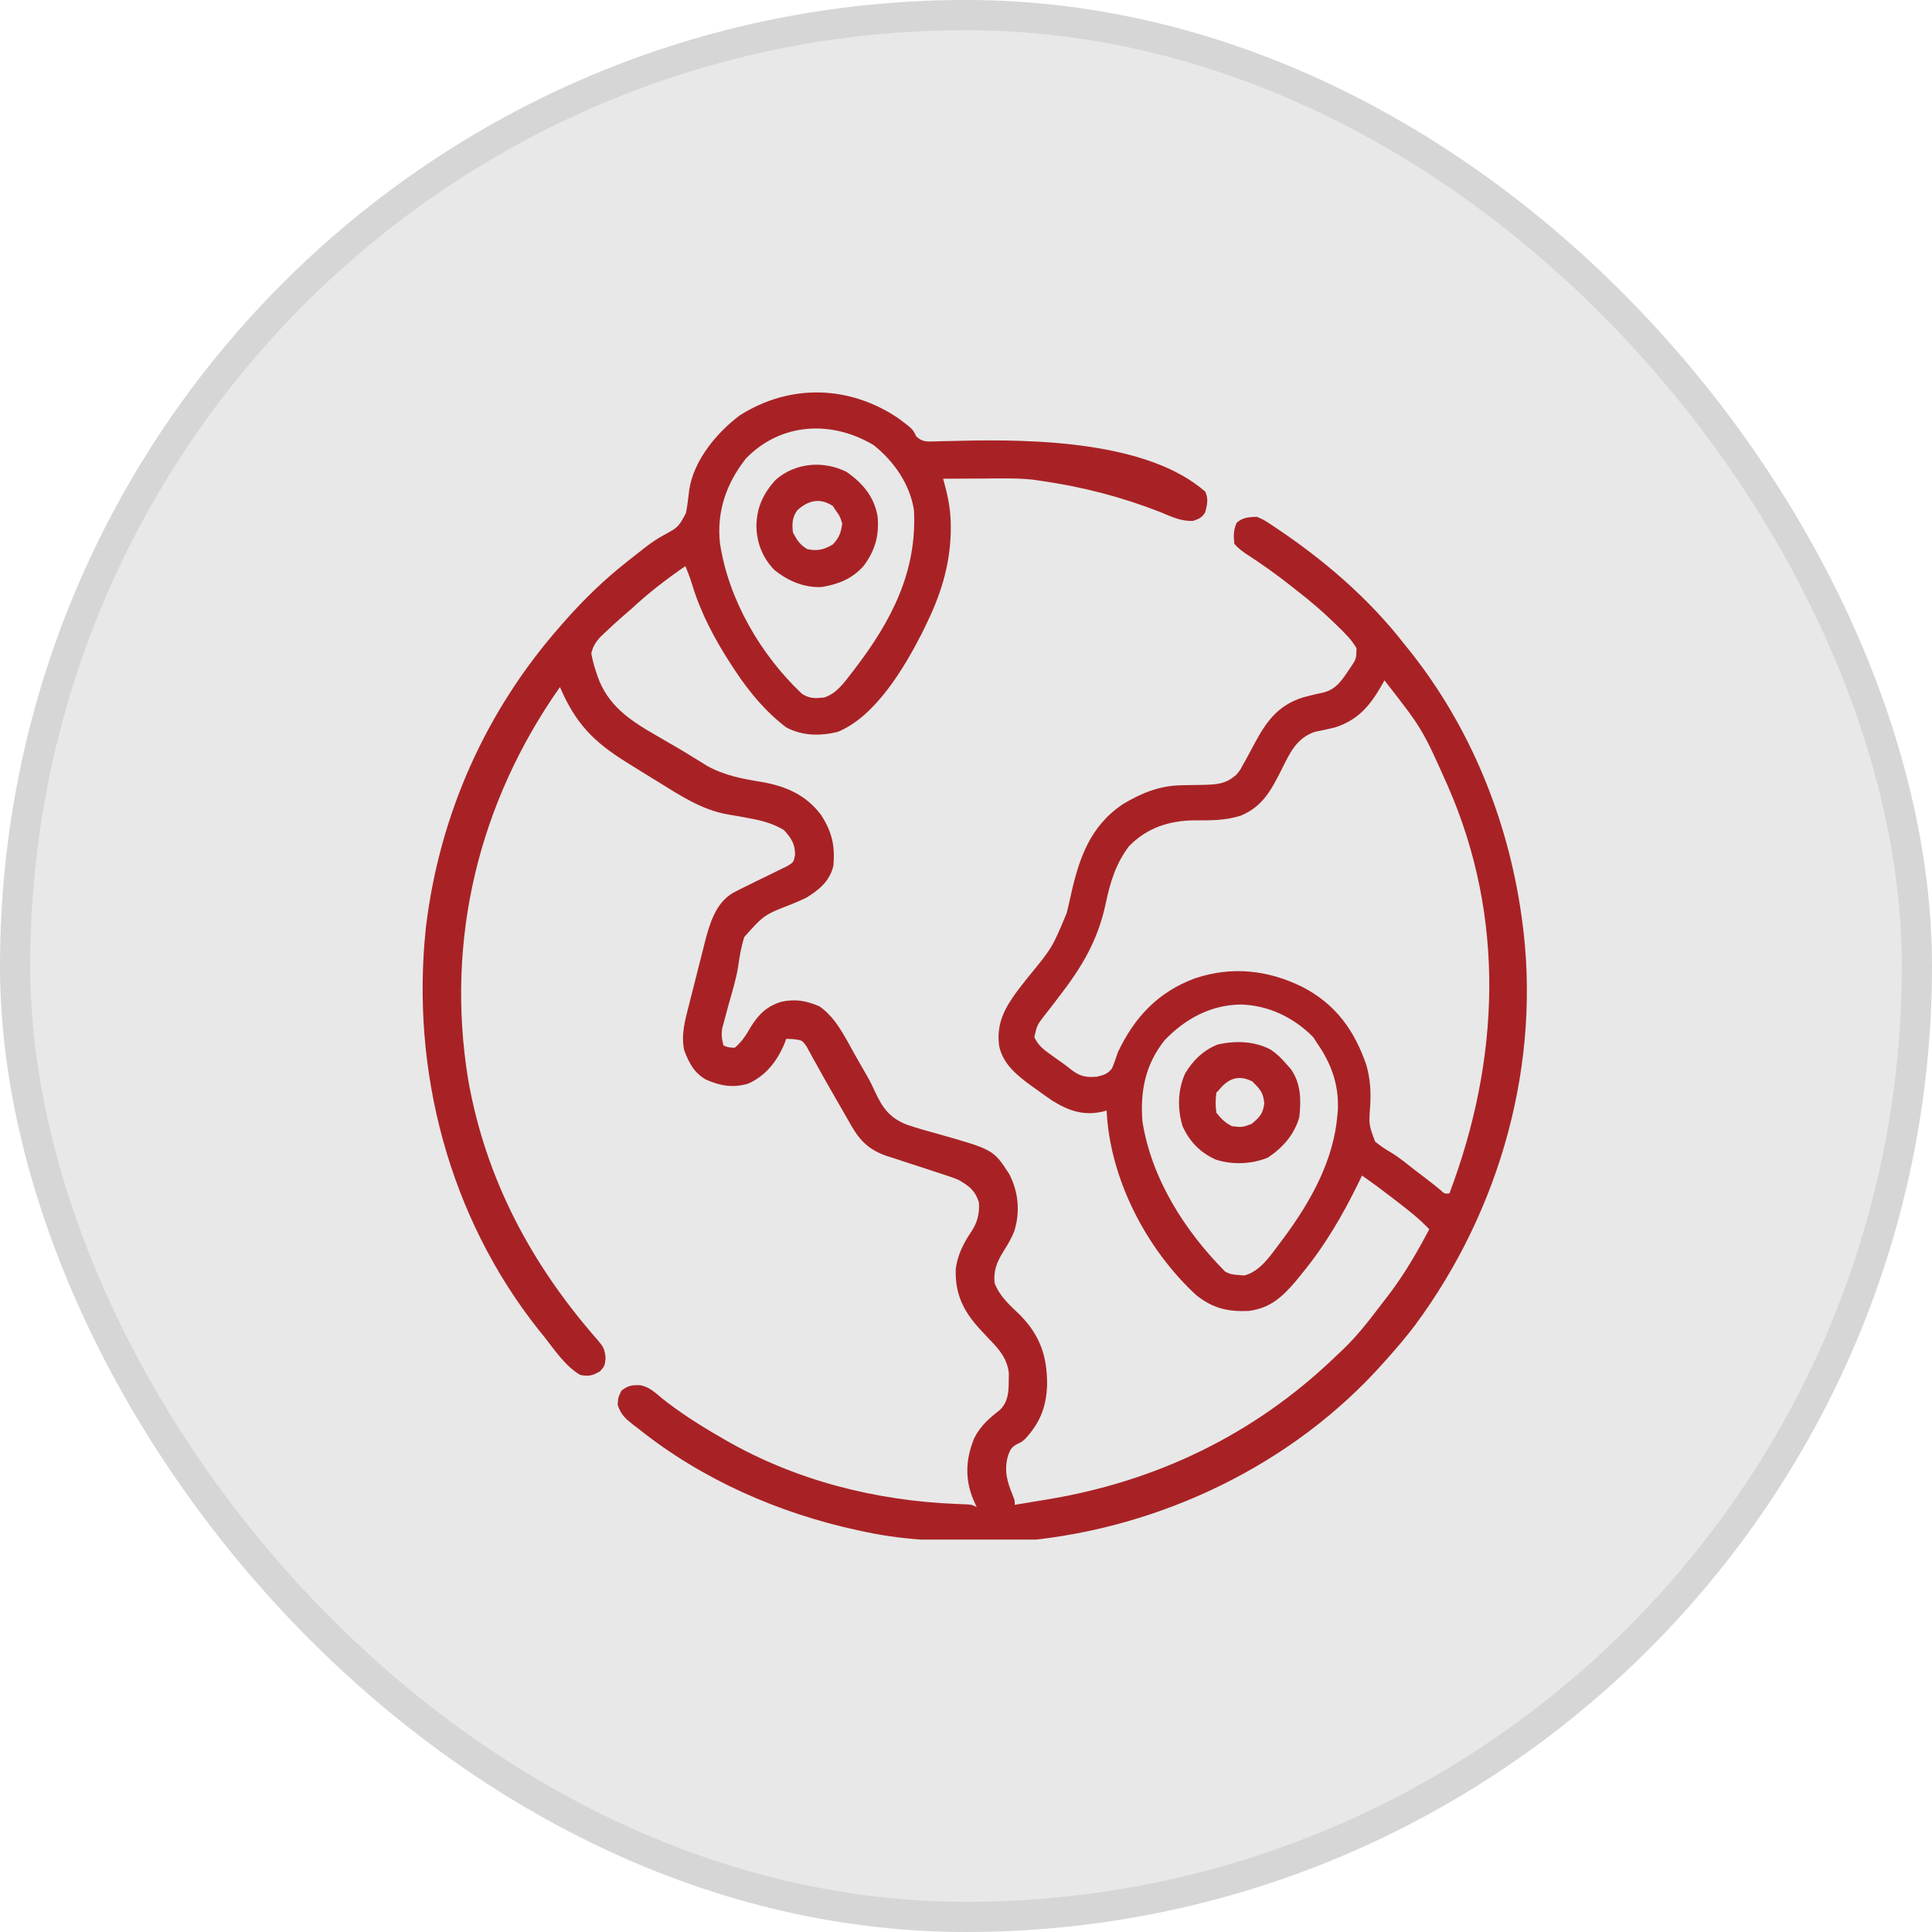
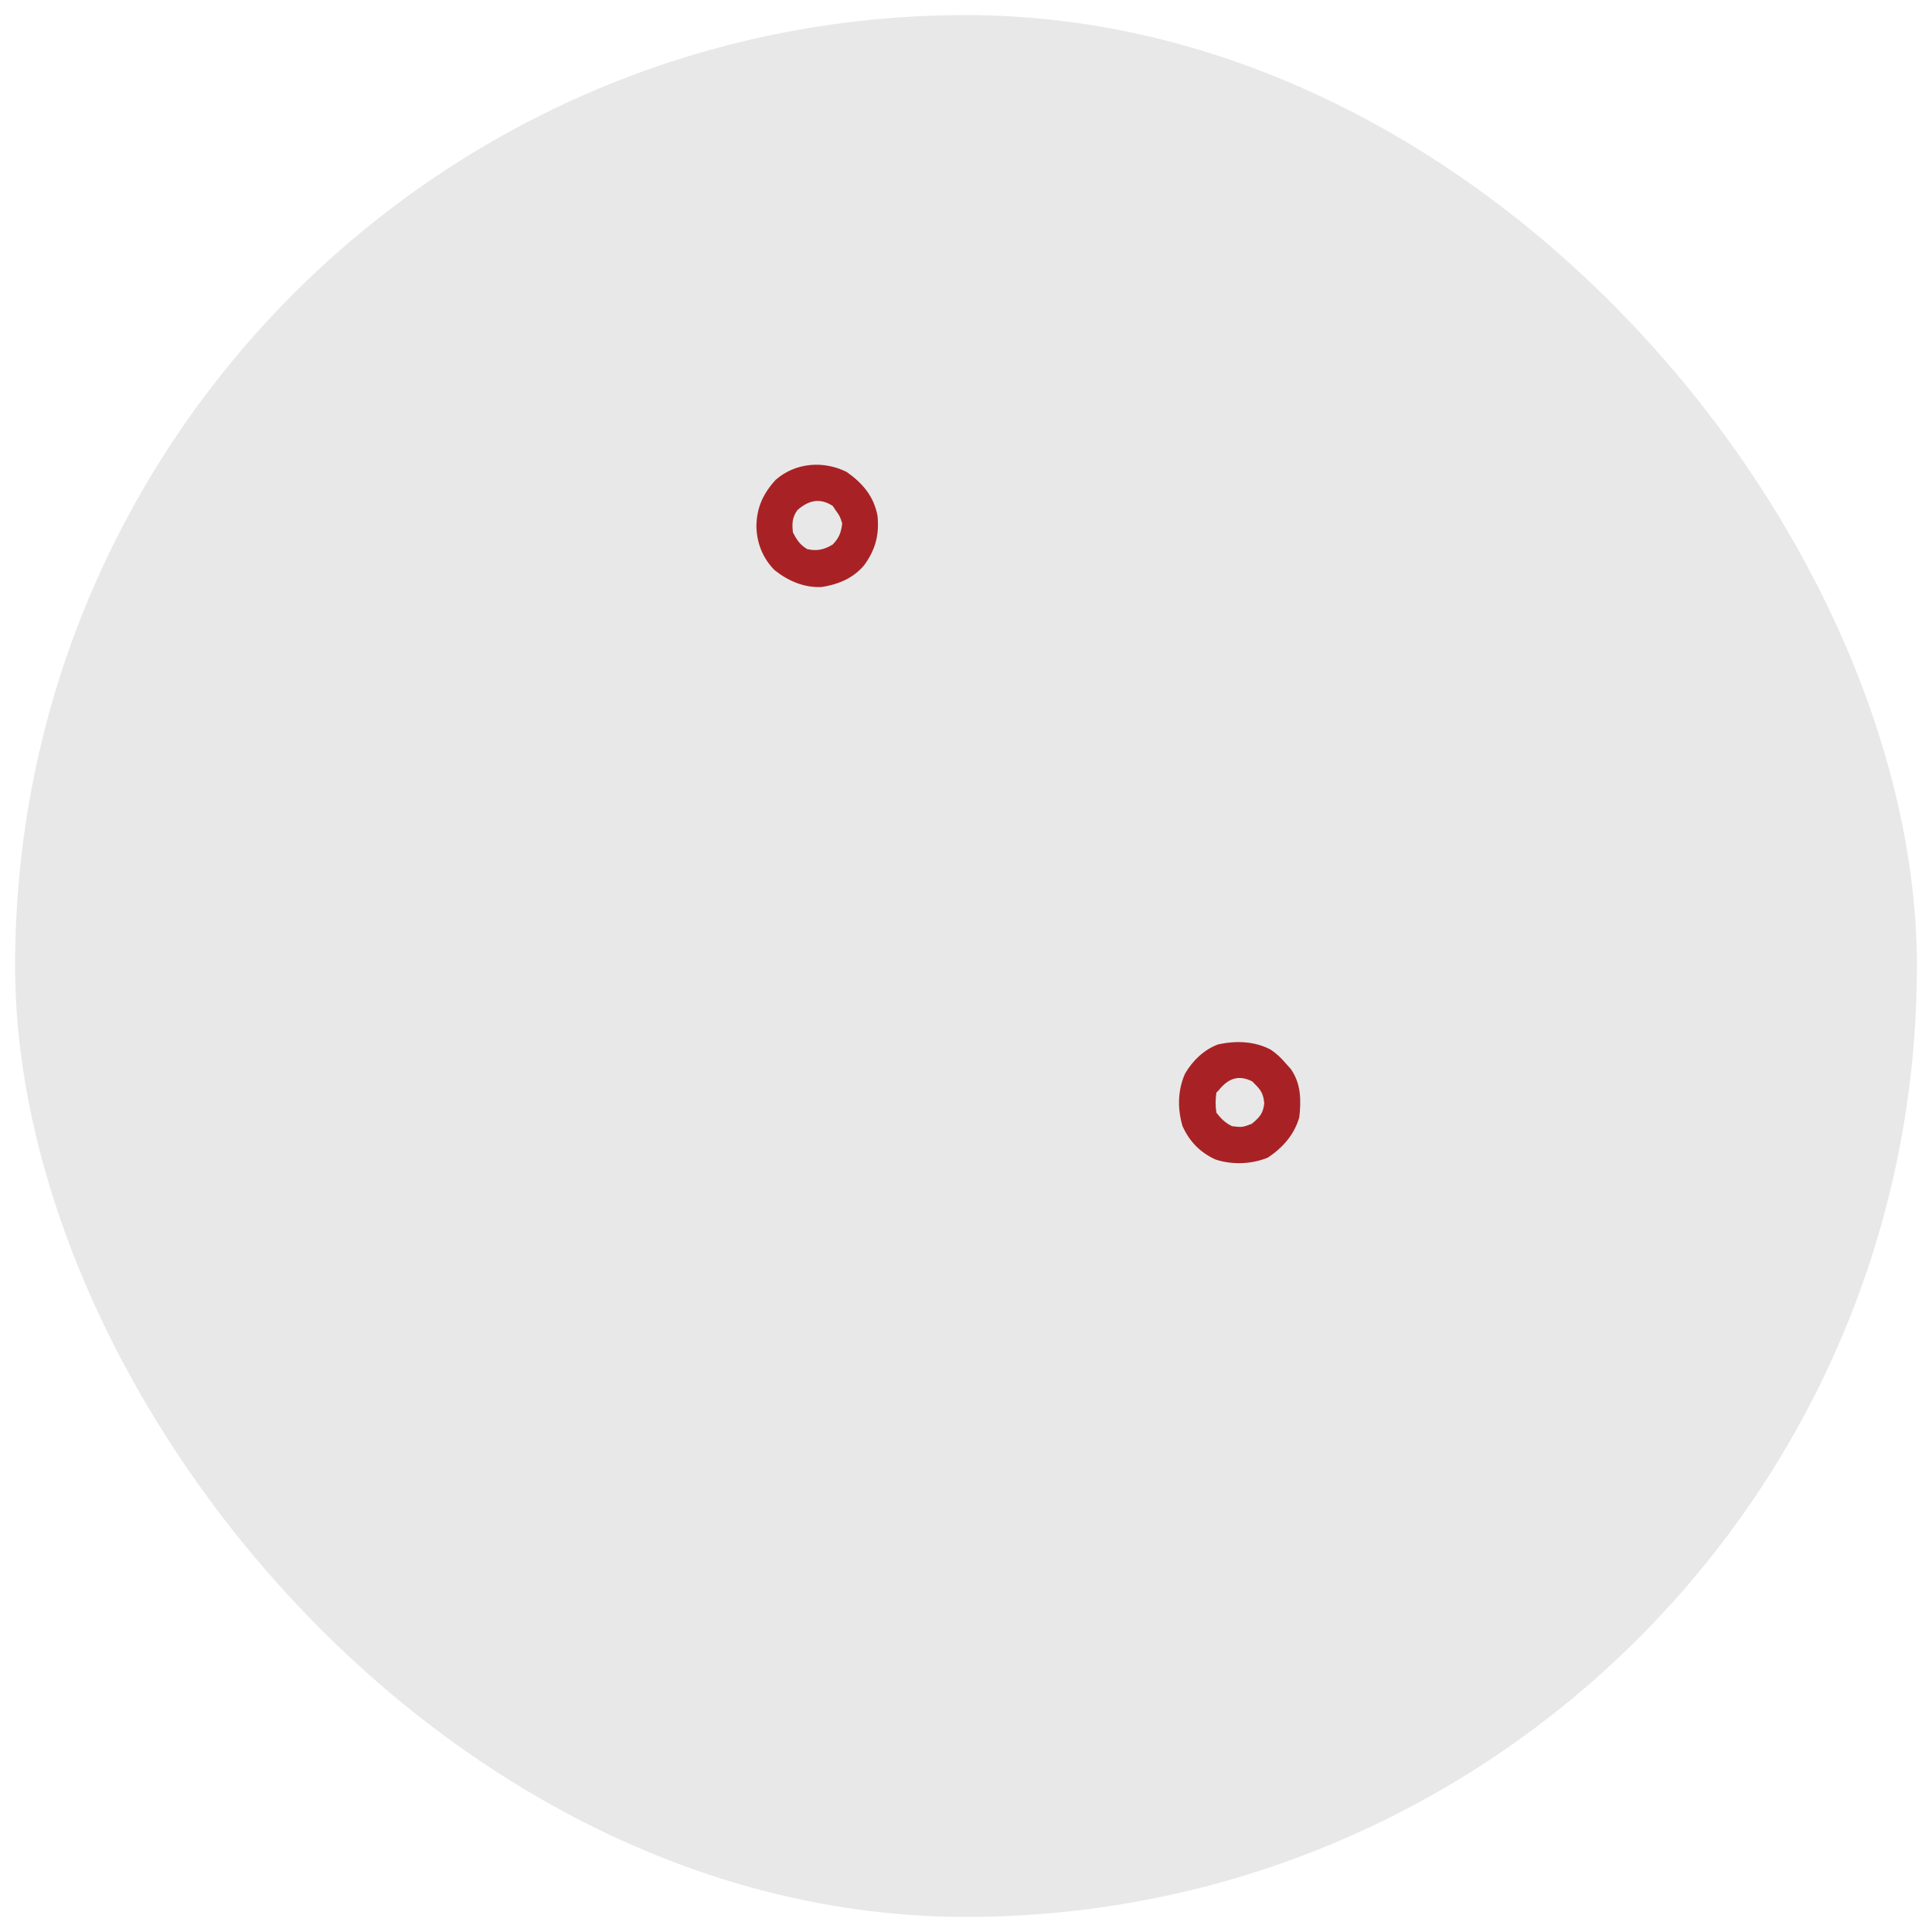
<svg xmlns="http://www.w3.org/2000/svg" width="64" height="64" viewBox="0 0 64 64" fill="none">
  <rect x="0.5" y="0.5" width="63" height="63" rx="31.5" fill="#E8E8E8" />
-   <rect x="0.5" y="0.5" width="63" height="63" rx="31.5" stroke="#D6D6D6" />
  <g clip-path="url(#clip0_192_1345)">
-     <path d="M29.756 13.854C30.233 14.21 30.233 14.21 30.35 14.453C30.558 14.653 30.71 14.627 30.991 14.622C31.058 14.62 31.125 14.617 31.194 14.615C31.338 14.612 31.482 14.61 31.626 14.607C31.702 14.605 31.778 14.603 31.855 14.601C34.224 14.547 38.02 14.612 39.929 16.289C40.035 16.537 39.99 16.714 39.924 16.971C39.809 17.153 39.725 17.186 39.521 17.255C39.121 17.275 38.81 17.117 38.444 16.966C37.17 16.466 35.861 16.126 34.506 15.932C34.412 15.918 34.318 15.904 34.221 15.89C33.65 15.829 33.071 15.85 32.498 15.853C32.376 15.854 32.253 15.854 32.131 15.854C31.834 15.855 31.537 15.856 31.241 15.858C31.256 15.914 31.272 15.97 31.288 16.027C31.418 16.513 31.502 16.96 31.496 17.463C31.495 17.526 31.494 17.589 31.494 17.654C31.465 18.772 31.14 19.762 30.647 20.756C30.606 20.839 30.566 20.922 30.524 21.008C29.939 22.149 28.988 23.741 27.752 24.244C27.172 24.387 26.58 24.38 26.045 24.096C25.362 23.579 24.817 22.919 24.347 22.208C24.309 22.151 24.271 22.093 24.232 22.034C23.68 21.184 23.222 20.33 22.926 19.359C22.862 19.151 22.789 18.953 22.705 18.752C22.074 19.188 21.486 19.638 20.924 20.162C20.822 20.251 20.72 20.339 20.618 20.427C20.409 20.61 20.205 20.796 20.006 20.988C19.958 21.034 19.91 21.08 19.86 21.128C19.713 21.304 19.641 21.422 19.588 21.647C19.626 21.853 19.67 22.03 19.737 22.227C19.754 22.279 19.771 22.332 19.789 22.387C20.124 23.356 20.843 23.848 21.703 24.342C21.849 24.426 21.994 24.511 22.14 24.596C22.211 24.637 22.282 24.678 22.355 24.72C22.535 24.825 22.713 24.932 22.89 25.041C22.94 25.072 22.989 25.102 23.04 25.133C23.169 25.213 23.297 25.292 23.426 25.372C24.007 25.691 24.59 25.8 25.239 25.905C26.035 26.044 26.703 26.333 27.198 26.995C27.561 27.556 27.672 28.028 27.604 28.698C27.471 29.202 27.142 29.469 26.713 29.737C26.565 29.806 26.416 29.873 26.265 29.936C25.309 30.306 25.309 30.306 24.656 31.04C24.55 31.363 24.498 31.693 24.451 32.029C24.377 32.473 24.241 32.903 24.12 33.336C24.074 33.505 24.028 33.675 23.984 33.844C23.964 33.916 23.945 33.988 23.925 34.063C23.891 34.277 23.911 34.427 23.967 34.635C24.137 34.699 24.137 34.699 24.338 34.709C24.58 34.508 24.721 34.28 24.876 34.009C25.138 33.588 25.417 33.323 25.897 33.181C26.363 33.087 26.709 33.152 27.138 33.332C27.686 33.708 27.978 34.33 28.295 34.895C28.435 35.142 28.575 35.389 28.719 35.635C28.823 35.815 28.912 35.998 28.997 36.188C29.247 36.721 29.484 37.038 30.044 37.257C30.377 37.37 30.712 37.466 31.05 37.557C32.905 38.082 32.905 38.082 33.425 38.88C33.736 39.463 33.798 40.129 33.606 40.763C33.511 41.018 33.382 41.234 33.235 41.463C33.023 41.806 32.906 42.095 32.947 42.502C33.122 42.96 33.457 43.238 33.803 43.575C34.466 44.257 34.693 44.948 34.686 45.888C34.661 46.601 34.453 47.128 33.97 47.656C33.838 47.772 33.838 47.772 33.683 47.843C33.502 47.942 33.465 48.026 33.393 48.217C33.255 48.707 33.357 49.071 33.548 49.532C33.615 49.702 33.615 49.702 33.615 49.85C33.86 49.811 34.104 49.77 34.348 49.728C34.46 49.709 34.572 49.691 34.684 49.672C38.309 49.077 41.54 47.521 44.197 44.979C44.292 44.888 44.387 44.798 44.483 44.709C44.931 44.279 45.309 43.802 45.683 43.308C45.786 43.172 45.89 43.038 45.995 42.903C46.521 42.215 46.942 41.486 47.346 40.721C47.03 40.386 46.681 40.11 46.316 39.83C46.258 39.786 46.201 39.741 46.141 39.695C45.806 39.435 45.466 39.184 45.119 38.94C45.084 39.013 45.049 39.085 45.013 39.16C44.48 40.254 43.89 41.265 43.115 42.205C43.054 42.281 42.993 42.356 42.93 42.434C42.474 42.968 42.075 43.336 41.363 43.427C40.664 43.456 40.181 43.34 39.633 42.909C37.968 41.376 36.764 39.043 36.658 36.787C36.616 36.799 36.573 36.811 36.529 36.823C35.892 36.97 35.398 36.795 34.854 36.458C34.681 36.341 34.512 36.22 34.344 36.096C34.258 36.036 34.258 36.036 34.171 35.974C33.691 35.626 33.215 35.242 33.096 34.635C33 33.882 33.301 33.357 33.745 32.766C33.846 32.636 33.949 32.506 34.051 32.376C34.857 31.396 34.857 31.396 35.337 30.242C35.359 30.148 35.382 30.054 35.405 29.957C35.427 29.859 35.449 29.761 35.471 29.662C35.745 28.432 36.109 27.364 37.206 26.633C37.822 26.265 38.424 26.021 39.147 26.013C39.224 26.011 39.301 26.009 39.381 26.007C39.542 26.004 39.703 26.002 39.864 26C40.312 25.988 40.618 25.972 40.963 25.655C41.087 25.503 41.087 25.503 41.176 25.33C41.232 25.233 41.232 25.233 41.288 25.134C41.375 24.974 41.46 24.814 41.545 24.654C41.945 23.908 42.325 23.368 43.162 23.103C43.373 23.046 43.582 22.993 43.797 22.951C44.268 22.849 44.459 22.522 44.715 22.145C44.928 21.833 44.928 21.833 44.936 21.472C44.777 21.198 44.571 20.995 44.345 20.775C44.275 20.706 44.275 20.706 44.203 20.636C43.811 20.254 43.4 19.904 42.967 19.569C42.889 19.507 42.811 19.446 42.733 19.384C42.267 19.018 41.793 18.679 41.294 18.358C41.137 18.25 41.008 18.159 40.889 18.01C40.86 17.744 40.858 17.56 40.968 17.314C41.181 17.135 41.356 17.134 41.631 17.119C41.851 17.211 41.851 17.211 42.072 17.356C42.112 17.383 42.153 17.409 42.195 17.437C43.819 18.516 45.333 19.806 46.53 21.35C46.587 21.421 46.645 21.492 46.704 21.565C48.695 24.068 49.932 27.099 50.389 30.256C50.398 30.315 50.406 30.375 50.415 30.436C51.079 35.184 49.712 40.066 46.876 43.898C46.579 44.289 46.264 44.661 45.936 45.026C45.901 45.066 45.865 45.105 45.829 45.146C42.829 48.52 38.469 50.607 33.987 51.037C33.747 51.05 33.508 51.053 33.269 51.055C33.201 51.056 33.133 51.057 33.063 51.057C31.564 51.07 30.114 51.059 28.643 50.741C28.53 50.717 28.53 50.717 28.414 50.692C25.793 50.126 23.247 49.008 21.147 47.327C21.086 47.281 21.026 47.235 20.963 47.188C20.7 46.979 20.572 46.861 20.46 46.538C20.479 46.287 20.479 46.287 20.585 46.069C20.802 45.895 20.935 45.879 21.21 45.887C21.503 45.941 21.695 46.123 21.917 46.311C22.543 46.809 23.2 47.225 23.893 47.623C23.944 47.653 23.995 47.682 24.047 47.713C26.375 49.049 29.028 49.717 31.697 49.821C31.761 49.823 31.824 49.826 31.89 49.829C31.947 49.831 32.004 49.834 32.063 49.836C32.205 49.85 32.205 49.85 32.354 49.924C32.319 49.846 32.283 49.768 32.247 49.688C31.958 49.002 31.989 48.345 32.265 47.658C32.464 47.246 32.77 46.978 33.129 46.702C33.399 46.426 33.415 46.107 33.416 45.735C33.417 45.654 33.419 45.573 33.42 45.49C33.366 45.006 33.104 44.706 32.776 44.367C32.703 44.289 32.629 44.21 32.556 44.132C32.504 44.075 32.504 44.075 32.45 44.018C31.906 43.424 31.635 42.857 31.66 42.04C31.719 41.57 31.919 41.178 32.182 40.791C32.383 40.483 32.45 40.198 32.428 39.83C32.301 39.435 32.111 39.296 31.76 39.088C31.549 39 31.333 38.93 31.115 38.861C30.99 38.82 30.865 38.779 30.74 38.737C30.545 38.674 30.349 38.61 30.154 38.547C29.964 38.486 29.774 38.423 29.584 38.36C29.526 38.342 29.468 38.324 29.409 38.305C28.827 38.111 28.507 37.826 28.198 37.284C28.173 37.24 28.147 37.196 28.121 37.15C28.067 37.056 28.013 36.962 27.96 36.868C27.877 36.721 27.793 36.575 27.708 36.43C27.474 36.027 27.244 35.622 27.02 35.213C26.991 35.161 26.962 35.109 26.931 35.055C26.859 34.925 26.788 34.793 26.717 34.662C26.571 34.459 26.571 34.459 26.287 34.423C26.207 34.419 26.127 34.416 26.045 34.412C26.026 34.466 26.006 34.52 25.985 34.575C25.738 35.157 25.369 35.637 24.784 35.897C24.281 36.045 23.868 35.973 23.396 35.767C22.999 35.551 22.825 35.211 22.667 34.8C22.556 34.288 22.686 33.824 22.813 33.328C22.832 33.253 22.851 33.178 22.87 33.101C22.91 32.943 22.951 32.785 22.991 32.627C23.053 32.387 23.113 32.147 23.173 31.907C23.212 31.753 23.251 31.599 23.291 31.445C23.317 31.338 23.317 31.338 23.344 31.23C23.505 30.614 23.693 29.937 24.264 29.588C24.419 29.504 24.577 29.424 24.736 29.348C24.826 29.303 24.916 29.259 25.005 29.215C25.145 29.146 25.286 29.077 25.427 29.01C25.564 28.945 25.699 28.877 25.835 28.809C25.916 28.77 25.998 28.731 26.081 28.69C26.288 28.563 26.288 28.563 26.337 28.325C26.345 27.966 26.208 27.753 25.966 27.496C25.561 27.246 25.124 27.159 24.659 27.075C24.596 27.063 24.532 27.052 24.467 27.04C24.342 27.017 24.216 26.995 24.09 26.976C23.238 26.823 22.513 26.34 21.787 25.891C21.676 25.823 21.676 25.823 21.563 25.754C21.35 25.622 21.137 25.49 20.924 25.358C20.84 25.305 20.84 25.305 20.754 25.252C19.659 24.572 19.063 23.959 18.549 22.76C15.858 26.583 14.754 31.119 15.506 35.748C16.082 39.047 17.599 41.885 19.791 44.383C19.988 44.614 20.028 44.678 20.061 44.979C20.034 45.248 20.034 45.248 19.876 45.429C19.617 45.57 19.506 45.603 19.217 45.545C18.723 45.251 18.378 44.727 18.03 44.283C17.971 44.212 17.913 44.14 17.853 44.066C14.871 40.315 13.599 35.451 14.11 30.711C14.557 26.994 16.081 23.564 18.549 20.756C18.635 20.658 18.635 20.658 18.723 20.557C19.357 19.842 20.023 19.194 20.776 18.604C20.814 18.574 20.852 18.543 20.891 18.512C21.012 18.417 21.133 18.323 21.253 18.228C21.294 18.197 21.334 18.165 21.375 18.132C21.576 17.976 21.767 17.847 21.992 17.724C22.47 17.464 22.47 17.464 22.723 16.998C22.773 16.742 22.801 16.484 22.832 16.225C22.978 15.253 23.743 14.329 24.508 13.758C26.171 12.706 28.135 12.76 29.756 13.854ZM24.709 15.19C24.062 16.01 23.736 16.948 23.849 17.992C24.133 19.867 25.193 21.683 26.565 22.983C26.818 23.145 27 23.137 27.3 23.107C27.707 22.976 27.96 22.619 28.212 22.292C28.247 22.246 28.282 22.201 28.318 22.154C29.523 20.578 30.384 18.936 30.276 16.897C30.14 16.036 29.614 15.28 28.94 14.745C27.557 13.916 25.869 13.991 24.709 15.19ZM45.862 22.537C45.836 22.585 45.809 22.633 45.782 22.681C45.389 23.37 44.998 23.845 44.229 24.096C44.004 24.15 43.78 24.201 43.553 24.244C42.937 24.458 42.729 24.946 42.452 25.497C42.113 26.171 41.823 26.724 41.098 27.021C40.585 27.185 40.084 27.177 39.55 27.175C38.719 27.187 37.992 27.426 37.401 28.03C36.964 28.607 36.777 29.221 36.631 29.918C36.363 31.183 35.822 32.06 35.041 33.069C34.993 33.132 34.945 33.195 34.896 33.259C34.801 33.383 34.706 33.506 34.609 33.628C34.354 33.958 34.354 33.958 34.263 34.356C34.388 34.627 34.569 34.77 34.808 34.937C34.874 34.984 34.874 34.984 34.941 35.033C35.029 35.096 35.116 35.158 35.205 35.219C35.302 35.289 35.397 35.363 35.49 35.438C35.777 35.657 35.982 35.7 36.343 35.665C36.567 35.61 36.692 35.578 36.835 35.394C36.911 35.218 36.969 35.04 37.03 34.858C37.584 33.691 38.367 32.858 39.586 32.408C40.81 32 41.994 32.13 43.139 32.691C44.235 33.255 44.868 34.124 45.266 35.291C45.394 35.754 45.416 36.16 45.389 36.635C45.343 37.255 45.343 37.255 45.553 37.818C45.726 37.959 45.901 38.076 46.094 38.187C46.377 38.36 46.631 38.574 46.891 38.777C46.998 38.858 47.104 38.939 47.211 39.02C47.38 39.148 47.545 39.278 47.708 39.414C47.852 39.548 47.852 39.548 48.014 39.533C49.681 35.119 49.886 30.424 47.958 26.03C47.119 24.148 47.119 24.148 45.862 22.537ZM38.577 34.462C37.938 35.266 37.764 36.157 37.846 37.158C38.151 39.063 39.252 40.78 40.592 42.131C40.758 42.214 40.867 42.227 41.051 42.238C41.106 42.242 41.161 42.247 41.217 42.252C41.735 42.127 42.091 41.587 42.397 41.18C42.438 41.125 42.479 41.07 42.522 41.014C43.407 39.818 44.181 38.449 44.303 36.936C44.308 36.874 44.313 36.812 44.319 36.748C44.352 35.926 44.098 35.23 43.635 34.561C43.592 34.495 43.549 34.429 43.505 34.361C42.871 33.71 42.023 33.302 41.112 33.276C40.102 33.288 39.264 33.746 38.577 34.462Z" fill="#A82225" />
    <path d="M28.049 15.635C28.578 16.007 28.948 16.442 29.069 17.088C29.135 17.723 28.991 18.238 28.61 18.745C28.237 19.167 27.771 19.358 27.22 19.446C26.637 19.474 26.107 19.244 25.658 18.887C25.268 18.492 25.07 17.993 25.057 17.444C25.063 16.82 25.276 16.354 25.695 15.895C26.348 15.321 27.284 15.25 28.049 15.635ZM26.416 16.897C26.241 17.135 26.233 17.349 26.267 17.639C26.398 17.89 26.497 18.044 26.741 18.191C27.073 18.262 27.293 18.21 27.585 18.038C27.8 17.811 27.858 17.651 27.9 17.342C27.822 17.098 27.822 17.098 27.677 16.897C27.648 16.852 27.619 16.808 27.589 16.762C27.157 16.479 26.781 16.575 26.416 16.897Z" fill="#A82225" />
    <path d="M42.089 34.768C42.288 34.9 42.441 35.047 42.595 35.229C42.649 35.288 42.703 35.348 42.758 35.41C43.099 35.892 43.104 36.441 43.041 37.01C42.874 37.588 42.497 38.014 42.002 38.346C41.467 38.568 40.82 38.593 40.267 38.411C39.754 38.176 39.406 37.818 39.173 37.305C39.001 36.73 39.011 36.107 39.26 35.558C39.514 35.129 39.88 34.774 40.353 34.596C40.94 34.47 41.553 34.487 42.089 34.768ZM40.369 36.119C40.344 36.144 40.32 36.168 40.295 36.194C40.262 36.42 40.259 36.635 40.295 36.861C40.456 37.066 40.582 37.191 40.814 37.307C41.153 37.346 41.153 37.346 41.464 37.229C41.729 37.012 41.842 36.886 41.881 36.546C41.844 36.179 41.739 36.079 41.482 35.822C41.01 35.587 40.676 35.737 40.369 36.119Z" fill="#A82225" />
  </g>
  <defs>
    <clipPath id="clip0_192_1345">
      <rect width="38" height="38" fill="white" transform="translate(13 13)" />
    </clipPath>
  </defs>
</svg>